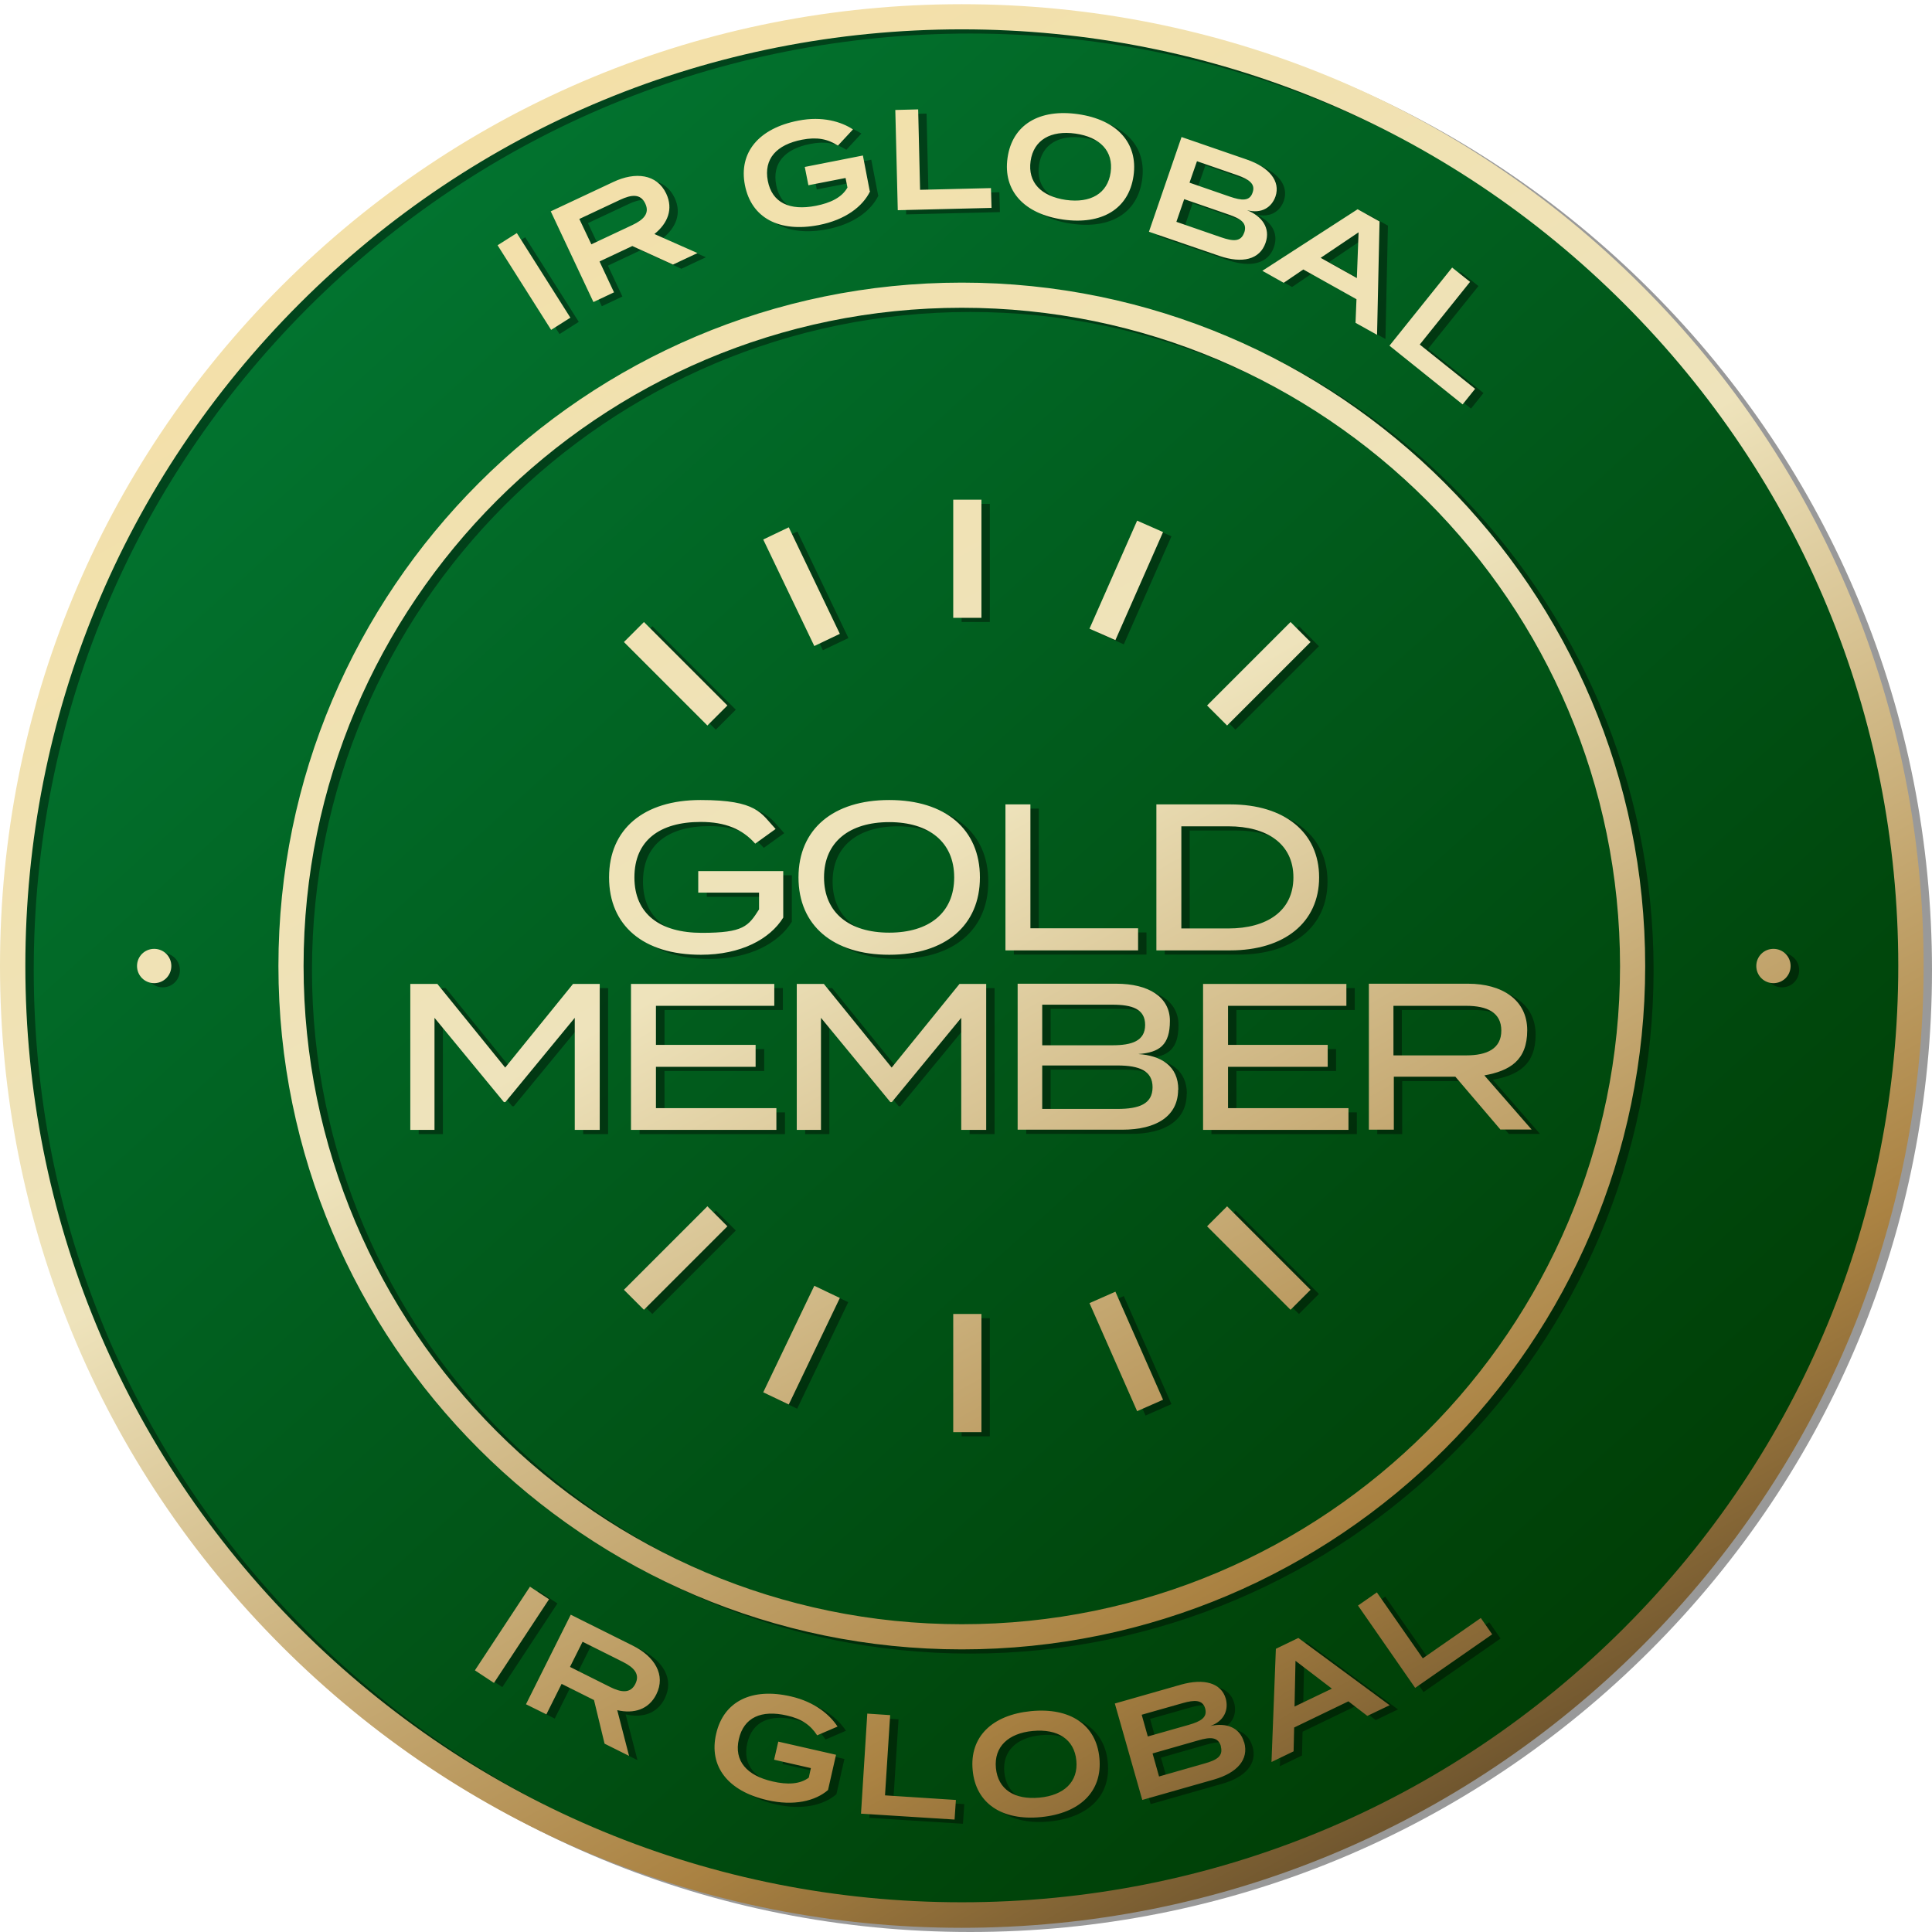
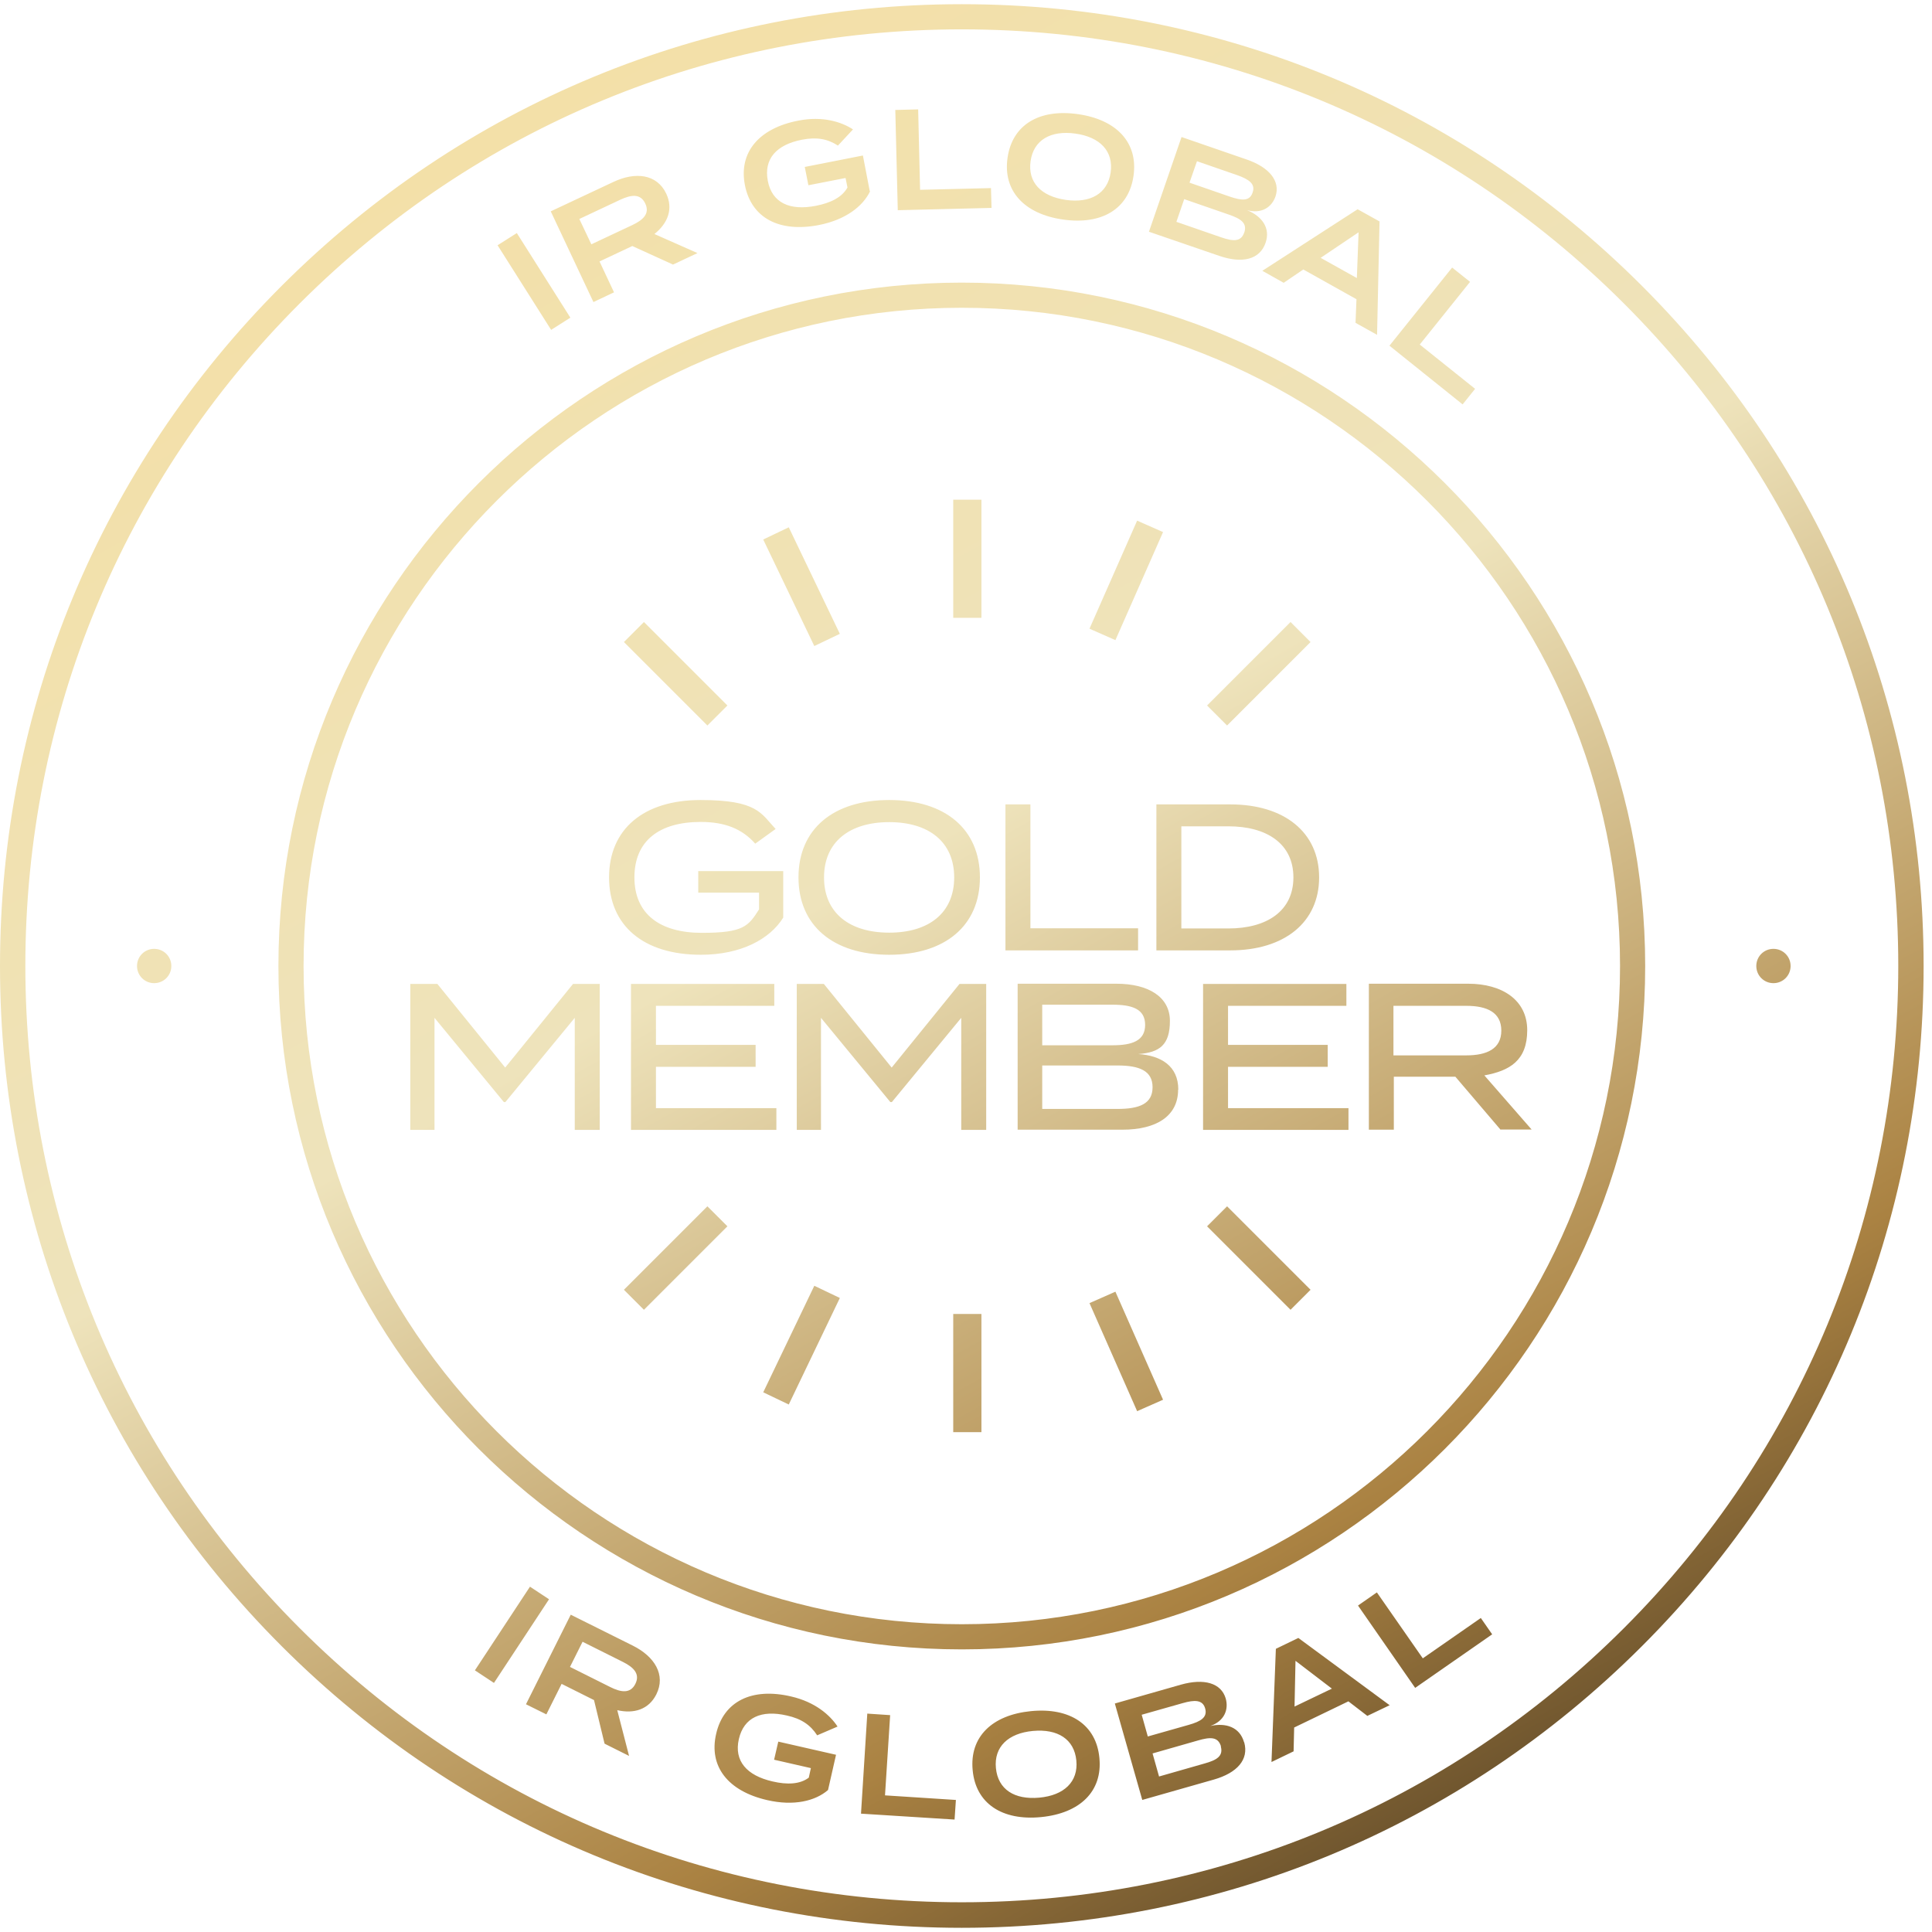
<svg xmlns="http://www.w3.org/2000/svg" width="192px" height="192px" viewBox="0 0 192 192">
  <title>gold-member-badge</title>
  <defs>
    <linearGradient x1="93.335%" y1="97.972%" x2="16.914%" y2="13.361%" id="linearGradient-1">
      <stop stop-color="#003800" offset="0%" />
      <stop stop-color="#00480D" offset="30%" />
      <stop stop-color="#02732F" offset="100%" />
    </linearGradient>
    <linearGradient x1="14.177%" y1="-14.444%" x2="79.721%" y2="103.448%" id="linearGradient-2">
      <stop stop-color="#F6DFA0" offset="0%" />
      <stop stop-color="#F3E0A9" offset="20%" />
      <stop stop-color="#EEE3BB" offset="50%" />
      <stop stop-color="#AA8242" offset="80%" />
      <stop stop-color="#443520" offset="100%" />
    </linearGradient>
  </defs>
  <g id="Page-1" stroke="none" stroke-width="1" fill="none" fill-rule="evenodd">
    <g id="Artboard-Copy-3" fill-rule="nonzero">
      <g id="gold-member-badge" transform="translate(0, 0.417)">
-         <ellipse id="Oval" fill="url(#linearGradient-1)" cx="95.583" cy="95.583" rx="94.333" ry="94.333" />
-         <path d="M96.417,191.583 C70.887,191.583 46.873,181.64 28.825,163.592 C10.776,145.543 0.833,121.529 0.833,96 C0.833,70.471 10.776,46.456 28.825,28.408 C46.873,10.359 70.887,0.417 96.417,0.417 C121.946,0.417 145.96,10.359 164.009,28.408 C182.057,46.456 192,70.471 192,96 C192,121.529 182.057,145.543 164.009,163.592 C145.96,181.64 121.946,191.583 96.417,191.583 Z M96.417,2.917 C71.55,2.917 48.18,12.594 30.605,30.169 C13.03,47.744 3.352,71.114 3.352,95.981 C3.352,120.847 13.03,144.218 30.605,161.793 C48.18,179.368 71.55,189.045 96.417,189.045 C121.283,189.045 144.653,179.368 162.228,161.793 C179.804,144.218 189.481,120.847 189.481,95.981 C189.481,71.114 179.804,47.744 162.228,30.169 C144.653,12.594 121.283,2.917 96.417,2.917 Z M96.417,163.914 C58.975,163.914 28.503,133.441 28.503,96 C28.503,58.558 58.975,28.086 96.417,28.086 C133.858,28.086 164.331,58.558 164.331,96 C164.331,133.441 133.858,163.914 96.417,163.914 Z M96.417,30.586 C60.357,30.586 31.003,59.922 31.003,96 C31.003,132.078 60.339,161.414 96.417,161.414 C132.495,161.414 161.831,132.078 161.831,96 C161.831,59.922 132.495,30.586 96.417,30.586 Z M178.8,96 C178.8,95.053 178.042,94.295 177.095,94.295 C176.148,94.295 175.391,95.053 175.391,96 C175.391,96.947 176.148,97.704 177.095,97.704 C178.042,97.704 178.8,96.947 178.8,96 Z M17.878,96 C17.878,95.053 17.121,94.295 16.174,94.295 C15.227,94.295 14.469,95.053 14.469,96 C14.469,96.947 15.227,97.704 16.174,97.704 C17.121,97.704 17.878,96.947 17.878,96 Z M55.604,32.783 L50.282,24.374 L52.195,23.162 L57.517,31.571 L55.604,32.783 L55.604,32.783 Z M67.706,26.287 L63.672,24.45 L60.414,25.984 L61.854,29.052 L59.808,30.018 L55.566,21.003 L61.778,18.086 C63.975,17.045 66.115,17.291 67.043,19.242 C67.762,20.776 67.194,22.196 65.869,23.257 L70.149,25.15 L67.687,26.306 L67.706,26.287 Z M63.691,22.367 C64.77,21.855 65.452,21.23 64.978,20.226 C64.505,19.223 63.596,19.336 62.498,19.848 L58.426,21.76 L59.619,24.279 L63.691,22.367 L63.691,22.367 Z M87.307,18.995 C86.587,20.511 84.845,21.855 82.194,22.367 C78.273,23.124 75.508,21.666 74.864,18.408 C74.221,15.151 76.247,12.746 80.167,11.988 C82.572,11.515 84.447,12.102 85.603,12.859 L84.107,14.469 C83.084,13.806 82.023,13.598 80.546,13.882 C77.989,14.374 76.72,15.795 77.137,17.973 C77.554,20.151 79.315,20.965 81.91,20.454 C83.368,20.17 84.504,19.62 85.053,18.636 L84.864,17.689 L81.171,18.408 L80.811,16.59 L86.587,15.454 L87.269,18.995 L87.307,18.995 Z M99.314,18.692 L99.371,20.662 L90.053,20.889 L89.807,10.928 L92.08,10.871 L92.269,18.863 L99.314,18.692 L99.314,18.692 Z M100.981,15.681 C101.454,12.386 104.144,10.795 107.988,11.344 C111.833,11.893 113.973,14.185 113.499,17.48 C113.026,20.776 110.337,22.367 106.492,21.817 C102.647,21.268 100.507,18.976 100.981,15.681 Z M111.208,17.139 C111.511,15.018 110.147,13.617 107.704,13.276 C105.261,12.935 103.557,13.901 103.254,16.003 C102.95,18.124 104.295,19.507 106.757,19.867 C109.2,20.207 110.905,19.242 111.208,17.139 Z M126.605,24.128 C126.037,25.794 124.294,26.211 122.022,25.435 L115.014,23.029 L118.253,13.617 L124.73,15.852 C126.984,16.628 128.101,18.011 127.59,19.526 C127.211,20.605 126.207,21.268 124.768,20.889 C126.226,21.476 127.116,22.651 126.605,24.128 Z M124.484,23.124 C124.806,22.177 124.162,21.742 122.95,21.325 L118.518,19.791 L117.742,22.045 L122.173,23.579 C123.385,23.995 124.162,24.052 124.484,23.105 L124.484,23.124 Z M119.067,18.162 L123.063,19.545 C124.238,19.942 125.033,20.018 125.317,19.128 C125.62,18.276 124.957,17.821 123.783,17.405 L119.787,16.022 L119.048,18.143 L119.067,18.162 Z M135.601,29.715 L130.355,26.779 L128.404,28.105 L126.283,26.912 L135.752,20.795 L137.93,22.007 L137.684,33.275 L135.544,32.082 L135.639,29.734 L135.601,29.715 Z M135.676,27.631 L135.847,23.086 L132.078,25.624 L135.676,27.631 Z M147.418,38.654 L146.187,40.188 L138.915,34.355 L145.146,26.59 L146.926,28.01 L141.926,34.241 L147.418,38.635 L147.418,38.654 Z M48.028,165.997 L53.502,157.683 L55.396,158.933 L49.922,167.247 L48.028,165.997 L48.028,165.997 Z M60.907,173.25 L59.865,168.951 L56.645,167.342 L55.13,170.372 L53.104,169.368 L57.555,160.467 L63.71,163.535 C65.888,164.614 67.024,166.451 66.058,168.383 C65.3,169.898 63.823,170.334 62.176,169.955 L63.35,174.5 L60.926,173.288 L60.907,173.25 Z M61.494,167.664 C62.554,168.194 63.482,168.326 63.975,167.342 C64.467,166.357 63.804,165.694 62.744,165.164 L58.729,163.156 L57.479,165.656 L61.494,167.664 Z M83.122,177.89 C81.853,178.989 79.713,179.5 77.08,178.894 C73.179,178.004 71.247,175.542 72.005,172.303 C72.743,169.065 75.565,167.682 79.448,168.592 C81.834,169.141 83.311,170.429 84.069,171.584 L82.042,172.455 C81.379,171.432 80.489,170.807 79.031,170.485 C76.493,169.898 74.751,170.675 74.258,172.834 C73.766,174.993 75.035,176.451 77.611,177.038 C79.069,177.379 80.338,177.322 81.209,176.659 L81.417,175.712 L77.762,174.879 L78.179,173.08 L83.917,174.387 L83.122,177.89 Z M95.83,178.875 L95.697,180.826 L86.398,180.239 L87.023,170.296 L89.296,170.448 L88.784,178.421 L95.811,178.875 L95.83,178.875 Z M97.496,175.94 C97.174,172.625 99.428,170.448 103.291,170.069 C107.155,169.69 109.787,171.413 110.09,174.728 C110.412,178.042 108.159,180.22 104.295,180.599 C100.432,180.977 97.799,179.254 97.496,175.94 Z M107.799,174.955 C107.59,172.834 105.943,171.792 103.481,172.019 C101.038,172.247 99.598,173.591 99.807,175.712 C100.015,177.834 101.644,178.875 104.125,178.648 C106.568,178.421 108.007,177.076 107.799,174.955 Z M124.484,173.156 C124.957,174.86 123.783,176.186 121.472,176.849 L114.352,178.875 L111.624,169.292 L118.196,167.417 C120.488,166.773 122.192,167.247 122.647,168.8 C122.95,169.898 122.514,171.035 121.113,171.527 C122.647,171.186 124.029,171.622 124.465,173.137 L124.484,173.156 Z M114.901,172.569 L118.973,171.413 C120.166,171.072 120.848,170.675 120.601,169.785 C120.355,168.913 119.56,168.913 118.367,169.254 L114.295,170.41 L114.901,172.569 L114.901,172.569 Z M122.173,173.553 C121.889,172.588 121.113,172.607 119.882,172.966 L115.374,174.254 L116.018,176.546 L120.526,175.258 C121.757,174.917 122.419,174.519 122.154,173.553 L122.173,173.553 Z M134.862,169.065 L129.446,171.679 L129.389,174.046 L127.192,175.106 L127.628,163.857 L129.862,162.777 L138.934,169.463 L136.718,170.523 L134.843,169.084 L134.862,169.065 Z M133.214,167.815 L129.597,165.05 L129.502,169.595 L133.214,167.815 Z M148.006,160.808 L149.123,162.418 L141.472,167.739 L135.79,159.558 L137.665,158.251 L142.229,164.804 L148.006,160.789 L148.006,160.808 Z M98.367,49.657 L95.564,49.657 C95.564,49.657 95.564,61.399 95.564,61.399 L98.367,61.399 C98.367,61.399 98.367,49.657 98.367,49.657 Z M129.086,61.816 L120.791,70.111 L122.779,72.099 L131.074,63.804 L129.086,61.816 Z M113.84,51.74 L109.106,62.478 L111.681,63.615 L116.416,52.877 L113.84,51.74 Z M76.702,53.615 L81.777,64.202 L84.315,62.99 L79.239,52.403 L76.702,53.615 Z M64.827,61.816 L62.838,63.804 L71.134,72.099 L73.122,70.111 L64.827,61.816 Z M98.367,130.582 L95.564,130.582 C95.564,130.582 95.564,142.324 95.564,142.324 L98.367,142.324 C98.367,142.324 98.367,130.582 98.367,130.582 Z M131.074,128.177 L122.779,119.881 L120.791,121.87 L129.086,130.165 L131.074,128.177 Z M116.416,139.123 L111.681,128.385 L109.106,129.521 L113.84,140.259 L116.416,139.123 Z M79.22,139.578 L84.296,128.991 L81.758,127.779 L76.683,138.365 L79.22,139.578 Z M73.122,121.87 L71.134,119.881 L62.838,128.177 L64.827,130.165 L73.122,121.87 Z M78.69,91.189 C77.364,93.329 74.486,94.882 70.509,94.882 C64.789,94.882 61.38,91.985 61.38,87.193 C61.38,82.402 64.808,79.504 70.471,79.504 C76.133,79.504 76.474,80.83 77.933,82.383 L75.906,83.841 C74.618,82.383 72.914,81.682 70.49,81.682 C66.399,81.682 63.899,83.538 63.899,87.193 C63.899,90.849 66.456,92.705 70.603,92.705 C74.751,92.705 75.224,92.042 76.285,90.375 L76.285,88.708 L70.243,88.708 L70.243,86.568 L78.69,86.568 L78.69,91.17 L78.69,91.189 Z M80.186,87.193 C80.186,82.402 83.633,79.504 89.201,79.504 C94.769,79.504 98.216,82.402 98.216,87.193 C98.216,91.985 94.769,94.882 89.201,94.882 C83.633,94.882 80.186,91.985 80.186,87.193 Z M95.678,87.193 C95.678,83.671 93.159,81.701 89.22,81.701 C85.281,81.701 82.743,83.671 82.743,87.193 C82.743,90.716 85.262,92.686 89.22,92.686 C93.178,92.686 95.678,90.716 95.678,87.193 Z M113.935,92.25 L113.935,94.447 L100.754,94.447 L100.754,79.94 L103.235,79.94 L103.235,92.25 L113.935,92.25 Z M131.927,87.193 C131.927,91.663 128.48,94.447 123.101,94.447 L115.753,94.447 L115.753,79.94 L123.101,79.94 C128.48,79.94 131.927,82.724 131.927,87.193 L131.927,87.193 Z M129.37,87.193 C129.37,83.841 126.718,82.118 122.912,82.118 L118.234,82.118 L118.234,92.269 L122.912,92.269 C126.718,92.269 129.37,90.546 129.37,87.193 L129.37,87.193 Z M60.433,97.78 L60.433,112.287 L57.952,112.287 L57.952,101.151 L51.059,109.522 L50.907,109.522 L44.013,101.151 L44.013,112.287 L41.608,112.287 L41.608,97.78 L44.297,97.78 L51.04,106.094 L57.782,97.78 L60.452,97.78 L60.433,97.78 Z M78.008,110.109 L78.008,112.287 L63.558,112.287 L63.558,97.78 L77.8,97.78 L77.8,99.958 L66.039,99.958 L66.039,103.84 L75.944,103.84 L75.944,106.018 L66.039,106.018 L66.039,110.128 L78.008,110.128 L78.008,110.109 Z M98.841,97.78 L98.841,112.287 L96.36,112.287 L96.36,101.151 L89.466,109.522 L89.315,109.522 L82.421,101.151 L82.421,112.287 L80.016,112.287 L80.016,97.78 L82.705,97.78 L89.447,106.094 L96.189,97.78 L98.86,97.78 L98.841,97.78 Z M117.931,108.291 C117.931,110.905 115.791,112.268 112.382,112.268 L101.985,112.268 L101.985,97.761 L111.795,97.761 C114.977,97.761 117.117,99.068 117.117,101.454 C117.117,103.84 116.094,104.598 113.973,104.749 C116.226,104.901 117.95,105.924 117.95,108.291 L117.931,108.291 Z M104.409,103.878 L111.378,103.878 C113.329,103.878 114.636,103.443 114.636,101.852 C114.636,100.261 113.329,99.844 111.378,99.844 L104.409,99.844 L104.409,103.878 Z M115.374,108.045 C115.374,106.416 114.067,105.886 111.89,105.886 L104.409,105.886 L104.409,110.204 L111.89,110.204 C114.067,110.204 115.374,109.692 115.374,108.045 Z M134.843,110.109 L134.843,112.287 L120.393,112.287 L120.393,97.78 L134.635,97.78 L134.635,99.958 L122.874,99.958 L122.874,103.84 L132.779,103.84 L132.779,106.018 L122.874,106.018 L122.874,110.128 L134.843,110.128 L134.843,110.109 Z M149.956,112.287 L145.468,107.022 L139.351,107.022 L139.351,112.287 L136.87,112.287 L136.87,97.78 L146.737,97.78 C150.108,97.78 152.608,99.39 152.608,102.401 C152.608,105.412 150.865,106.435 148.346,106.89 L153.043,112.268 L149.975,112.268 L149.956,112.287 Z M146.547,104.882 C148.612,104.882 150.032,104.219 150.032,102.42 C150.032,100.621 148.63,99.958 146.547,99.958 L139.313,99.958 L139.313,104.882 L146.547,104.882 Z" id="Shape" fill="#000000" opacity="0.4" style="mix-blend-mode: multiply;" />
        <path d="M95.583,191.166 C70.054,191.166 46.04,181.224 27.991,163.175 C9.943,145.127 -1.07653743e-14,121.112 -1.07653743e-14,95.583 C-1.07653743e-14,70.054 9.943,46.04 27.991,27.991 C46.04,9.943 70.054,-1.07653546e-14 95.583,-1.07653546e-14 C121.113,-1.07653546e-14 145.127,9.943 163.175,27.991 C181.224,46.04 191.167,70.054 191.167,95.583 C191.167,121.112 181.224,145.127 163.175,163.175 C145.127,181.224 121.113,191.166 95.583,191.166 Z M95.583,2.5 C70.717,2.5 47.347,12.178 29.772,29.753 C12.196,47.328 2.519,70.698 2.519,95.564 C2.519,120.431 12.196,143.801 29.772,161.376 C47.347,178.951 70.717,188.629 95.583,188.629 C120.45,188.629 143.82,178.951 161.395,161.376 C178.97,143.801 188.648,120.431 188.648,95.564 C188.648,70.698 178.97,47.328 161.395,29.753 C143.82,12.178 120.45,2.5 95.583,2.5 Z M95.583,163.497 C58.142,163.497 27.669,133.025 27.669,95.583 C27.669,58.142 58.142,27.669 95.583,27.669 C133.025,27.669 163.497,58.142 163.497,95.583 C163.497,133.025 133.025,163.497 95.583,163.497 Z M95.583,30.169 C59.524,30.169 30.169,59.505 30.169,95.583 C30.169,131.661 59.505,160.997 95.583,160.997 C131.661,160.997 160.997,131.661 160.997,95.583 C160.997,59.505 131.661,30.169 95.583,30.169 Z M177.948,95.583 C177.948,94.636 177.19,93.879 176.243,93.879 C175.296,93.879 174.539,94.636 174.539,95.583 C174.539,96.53 175.296,97.288 176.243,97.288 C177.19,97.288 177.948,96.53 177.948,95.583 Z M17.026,95.583 C17.026,94.636 16.268,93.879 15.321,93.879 C14.374,93.879 13.617,94.636 13.617,95.583 C13.617,96.53 14.374,97.288 15.321,97.288 C16.268,97.288 17.026,96.53 17.026,95.583 Z M54.771,32.366 L49.449,23.957 L51.362,22.745 L56.683,31.154 L54.771,32.366 L54.771,32.366 Z M66.872,25.87 L62.838,24.033 L59.581,25.567 L61.02,28.635 L58.975,29.601 L54.733,20.586 L60.945,17.67 C63.141,16.628 65.282,16.874 66.21,18.825 C66.929,20.359 66.361,21.779 65.035,22.84 L69.315,24.734 L66.853,25.889 L66.872,25.87 Z M62.838,21.95 C63.918,21.439 64.6,20.814 64.126,19.81 C63.653,18.806 62.744,18.92 61.645,19.431 L57.573,21.344 L58.767,23.863 L62.838,21.95 L62.838,21.95 Z M86.474,18.579 C85.754,20.094 84.012,21.439 81.36,21.95 C77.44,22.707 74.675,21.249 74.031,17.992 C73.387,14.734 75.414,12.329 79.334,11.571 C81.739,11.098 83.614,11.685 84.769,12.443 L83.273,14.052 C82.251,13.39 81.19,13.181 79.713,13.465 C77.156,13.958 75.887,15.378 76.304,17.556 C76.72,19.734 78.482,20.548 81.076,20.037 C82.535,19.753 83.671,19.204 84.22,18.219 L84.031,17.272 L80.338,17.992 L79.978,16.174 L85.754,15.037 L86.436,18.579 L86.474,18.579 Z M98.481,18.276 L98.538,20.245 L89.22,20.473 L88.974,10.511 L91.246,10.454 L91.436,18.446 L98.481,18.276 L98.481,18.276 Z M100.129,15.265 C100.602,11.969 103.291,10.378 107.136,10.928 C110.98,11.477 113.121,13.768 112.647,17.064 C112.174,20.359 109.484,21.95 105.64,21.401 C101.795,20.851 99.655,18.56 100.129,15.265 Z M110.374,16.723 C110.677,14.602 109.314,13.2 106.871,12.859 C104.428,12.518 102.723,13.484 102.42,15.586 C102.117,17.708 103.462,19.09 105.924,19.45 C108.367,19.791 110.071,18.825 110.374,16.723 Z M125.772,23.711 C125.203,25.378 123.461,25.794 121.188,25.018 L114.181,22.613 L117.42,13.2 L123.897,15.435 C126.15,16.211 127.268,17.594 126.756,19.109 C126.378,20.189 125.374,20.851 123.935,20.473 C125.393,21.06 126.283,22.234 125.772,23.711 L125.772,23.711 Z M123.65,22.707 C123.972,21.76 123.328,21.325 122.116,20.908 L117.685,19.374 L116.908,21.628 L121.34,23.162 C122.552,23.579 123.328,23.635 123.65,22.688 L123.65,22.707 Z M118.234,17.745 L122.23,19.128 C123.404,19.526 124.2,19.601 124.484,18.711 C124.787,17.859 124.124,17.405 122.95,16.988 L118.954,15.605 L118.215,17.727 L118.234,17.745 Z M134.767,29.298 L129.521,26.363 L127.571,27.688 L125.45,26.495 L134.919,20.378 L137.097,21.59 L136.851,32.858 L134.711,31.665 L134.805,29.317 L134.767,29.298 Z M134.843,27.215 L135.014,22.67 L131.245,25.207 L134.843,27.215 Z M146.585,38.237 L145.354,39.771 L138.082,33.938 L144.312,26.173 L146.093,27.594 L141.093,33.824 L146.585,38.218 L146.585,38.237 Z M47.195,165.58 L52.668,157.266 L54.562,158.516 L49.089,166.83 L47.195,165.58 Z M60.073,172.834 L59.032,168.535 L55.812,166.925 L54.297,169.955 L52.271,168.951 L56.721,160.05 L62.876,163.118 C65.054,164.198 66.191,166.035 65.225,167.967 C64.467,169.482 62.99,169.917 61.342,169.538 L62.516,174.084 L60.092,172.872 L60.073,172.834 Z M60.66,167.247 C61.721,167.777 62.649,167.91 63.141,166.925 C63.634,165.94 62.971,165.277 61.91,164.747 L57.895,162.739 L56.645,165.239 L60.66,167.247 Z M82.288,177.474 C81.02,178.572 78.879,179.084 76.247,178.477 C72.346,177.587 70.414,175.125 71.171,171.887 C71.91,168.648 74.732,167.266 78.614,168.175 C81.001,168.724 82.478,170.012 83.235,171.167 L81.209,172.038 C80.546,171.016 79.656,170.391 78.198,170.069 C75.66,169.482 73.918,170.258 73.425,172.417 C72.933,174.576 74.202,176.034 76.777,176.621 C78.236,176.962 79.504,176.906 80.376,176.243 L80.584,175.296 L76.929,174.462 L77.345,172.663 L83.084,173.97 L82.288,177.474 Z M94.996,178.459 L94.864,180.409 L85.565,179.822 L86.19,169.879 L88.462,170.031 L87.951,178.004 L94.977,178.459 L94.996,178.459 Z M96.663,175.504 C96.341,172.19 98.595,170.012 102.458,169.633 C106.322,169.254 108.954,170.978 109.257,174.292 C109.579,177.606 107.325,179.784 103.462,180.163 C99.598,180.542 96.966,178.818 96.663,175.504 Z M106.965,174.538 C106.757,172.417 105.109,171.376 102.647,171.603 C100.204,171.83 98.765,173.175 98.973,175.296 C99.182,177.417 100.81,178.459 103.291,178.231 C105.734,178.004 107.174,176.659 106.965,174.538 Z M123.65,172.739 C124.124,174.444 122.95,175.769 120.639,176.432 L113.518,178.459 L110.791,168.876 L117.363,167.001 C119.654,166.357 121.359,166.83 121.813,168.383 C122.116,169.482 121.681,170.618 120.279,171.11 C121.813,170.769 123.196,171.205 123.631,172.72 L123.65,172.739 Z M114.067,172.152 L118.139,170.997 C119.332,170.656 120.014,170.258 119.768,169.368 C119.522,168.497 118.726,168.497 117.533,168.838 L113.461,169.993 L114.067,172.152 L114.067,172.152 Z M121.34,173.137 C121.056,172.171 120.279,172.19 119.048,172.55 L114.541,173.838 L115.185,176.129 L119.692,174.841 C120.923,174.5 121.586,174.103 121.321,173.137 L121.34,173.137 Z M134.029,168.648 L128.612,171.262 L128.556,173.629 L126.359,174.69 L126.794,163.44 L129.029,162.361 L138.101,169.046 L135.885,170.107 L134.01,168.667 L134.029,168.648 Z M132.362,167.398 L128.745,164.633 L128.65,169.179 L132.362,167.398 Z M147.172,160.391 L148.29,162.001 L140.638,167.323 L134.957,159.141 L136.832,157.834 L141.396,164.387 L147.172,160.372 L147.172,160.391 Z M97.534,49.24 L94.731,49.24 C94.731,49.24 94.731,60.982 94.731,60.982 L97.534,60.982 C97.534,60.982 97.534,49.24 97.534,49.24 Z M128.253,61.399 L119.957,69.694 L121.946,71.683 L130.241,63.388 L128.253,61.399 Z M113.007,51.324 L108.272,62.062 L110.848,63.198 L115.583,52.46 L113.007,51.324 Z M75.849,53.199 L80.925,63.785 L83.463,62.573 L78.387,51.986 L75.849,53.199 Z M63.994,61.399 L62.005,63.388 L70.3,71.683 L72.289,69.694 L63.994,61.399 Z M97.534,130.165 L94.731,130.165 C94.731,130.165 94.731,141.907 94.731,141.907 L97.534,141.907 C97.534,141.907 97.534,130.165 97.534,130.165 Z M130.241,127.76 L121.946,119.465 L119.957,121.453 L128.253,129.748 L130.241,127.76 Z M115.583,138.687 L110.848,127.949 L108.272,129.086 L113.007,139.824 L115.583,138.687 Z M78.387,139.161 L83.463,128.574 L80.925,127.362 L75.849,137.949 L78.387,139.161 Z M72.289,121.453 L70.3,119.465 L62.005,127.76 L63.994,129.748 L72.289,121.453 Z M77.838,90.773 C76.512,92.913 73.633,94.466 69.656,94.466 C63.937,94.466 60.528,91.568 60.528,86.777 C60.528,81.985 63.956,79.088 69.618,79.088 C75.281,79.088 75.622,80.413 77.08,81.966 L75.054,83.425 C73.766,81.966 72.062,81.266 69.637,81.266 C65.547,81.266 63.047,83.122 63.047,86.777 C63.047,90.432 65.603,92.288 69.751,92.288 C73.899,92.288 74.372,91.625 75.433,89.958 L75.433,88.292 L69.391,88.292 L69.391,86.152 L77.838,86.152 L77.838,90.754 L77.838,90.773 Z M79.353,86.777 C79.353,81.985 82.8,79.088 88.368,79.088 C93.936,79.088 97.383,81.985 97.383,86.777 C97.383,91.568 93.936,94.466 88.368,94.466 C82.8,94.466 79.353,91.568 79.353,86.777 Z M94.826,86.777 C94.826,83.254 92.307,81.285 88.368,81.285 C84.428,81.285 81.891,83.254 81.891,86.777 C81.891,90.299 84.41,92.269 88.368,92.269 C92.326,92.269 94.826,90.299 94.826,86.777 Z M113.102,91.833 L113.102,94.03 L99.92,94.03 L99.92,79.523 L102.401,79.523 L102.401,91.833 L113.102,91.833 Z M131.093,86.777 C131.093,91.246 127.646,94.03 122.268,94.03 L114.92,94.03 L114.92,79.523 L122.268,79.523 C127.646,79.523 131.093,82.307 131.093,86.777 L131.093,86.777 Z M128.537,86.777 C128.537,83.425 125.885,81.701 122.079,81.701 L117.401,81.701 L117.401,91.852 L122.079,91.852 C125.885,91.852 128.537,90.129 128.537,86.777 L128.537,86.777 Z M59.6,97.363 L59.6,111.87 L57.119,111.87 L57.119,100.734 L50.225,109.105 L50.074,109.105 L43.18,100.734 L43.18,111.87 L40.775,111.87 L40.775,97.363 L43.464,97.363 L50.206,105.677 L56.949,97.363 L59.619,97.363 L59.6,97.363 Z M77.156,109.692 L77.156,111.87 L62.706,111.87 L62.706,97.363 L76.948,97.363 L76.948,99.541 L65.187,99.541 L65.187,103.424 L75.092,103.424 L75.092,105.602 L65.187,105.602 L65.187,109.711 L77.156,109.711 L77.156,109.692 Z M98.007,97.363 L98.007,111.87 L95.527,111.87 L95.527,100.734 L88.633,109.105 L88.481,109.105 L81.588,100.734 L81.588,111.87 L79.182,111.87 L79.182,97.363 L81.872,97.363 L88.614,105.677 L95.356,97.363 L98.026,97.363 L98.007,97.363 Z M117.079,107.874 C117.079,110.488 114.939,111.851 111.53,111.851 L101.132,111.851 L101.132,97.344 L110.943,97.344 C114.124,97.344 116.264,98.651 116.264,101.037 C116.264,103.424 115.242,104.181 113.121,104.333 C115.374,104.484 117.098,105.507 117.098,107.874 L117.079,107.874 Z M103.575,103.462 L110.545,103.462 C112.496,103.462 113.802,103.026 113.802,101.435 C113.802,99.844 112.496,99.428 110.545,99.428 L103.575,99.428 L103.575,103.462 L103.575,103.462 Z M114.541,107.628 C114.541,105.999 113.234,105.469 111.056,105.469 L103.575,105.469 L103.575,109.787 L111.056,109.787 C113.234,109.787 114.541,109.276 114.541,107.628 Z M134.01,109.692 L134.01,111.87 L119.56,111.87 L119.56,97.363 L133.802,97.363 L133.802,99.541 L122.041,99.541 L122.041,103.424 L131.946,103.424 L131.946,105.602 L122.041,105.602 L122.041,109.711 L134.01,109.711 L134.01,109.692 Z M149.123,111.851 L144.634,106.587 L138.517,106.587 L138.517,111.851 L136.036,111.851 L136.036,97.344 L145.903,97.344 C149.274,97.344 151.774,98.954 151.774,101.965 C151.774,104.977 150.032,105.999 147.513,106.454 L152.21,111.833 L149.142,111.833 L149.123,111.851 Z M145.714,104.465 C147.778,104.465 149.199,103.803 149.199,102.003 C149.199,100.204 147.797,99.541 145.714,99.541 L138.479,99.541 L138.479,104.465 L145.714,104.465 Z" id="Shape" fill="url(#linearGradient-2)" />
      </g>
    </g>
  </g>
</svg>